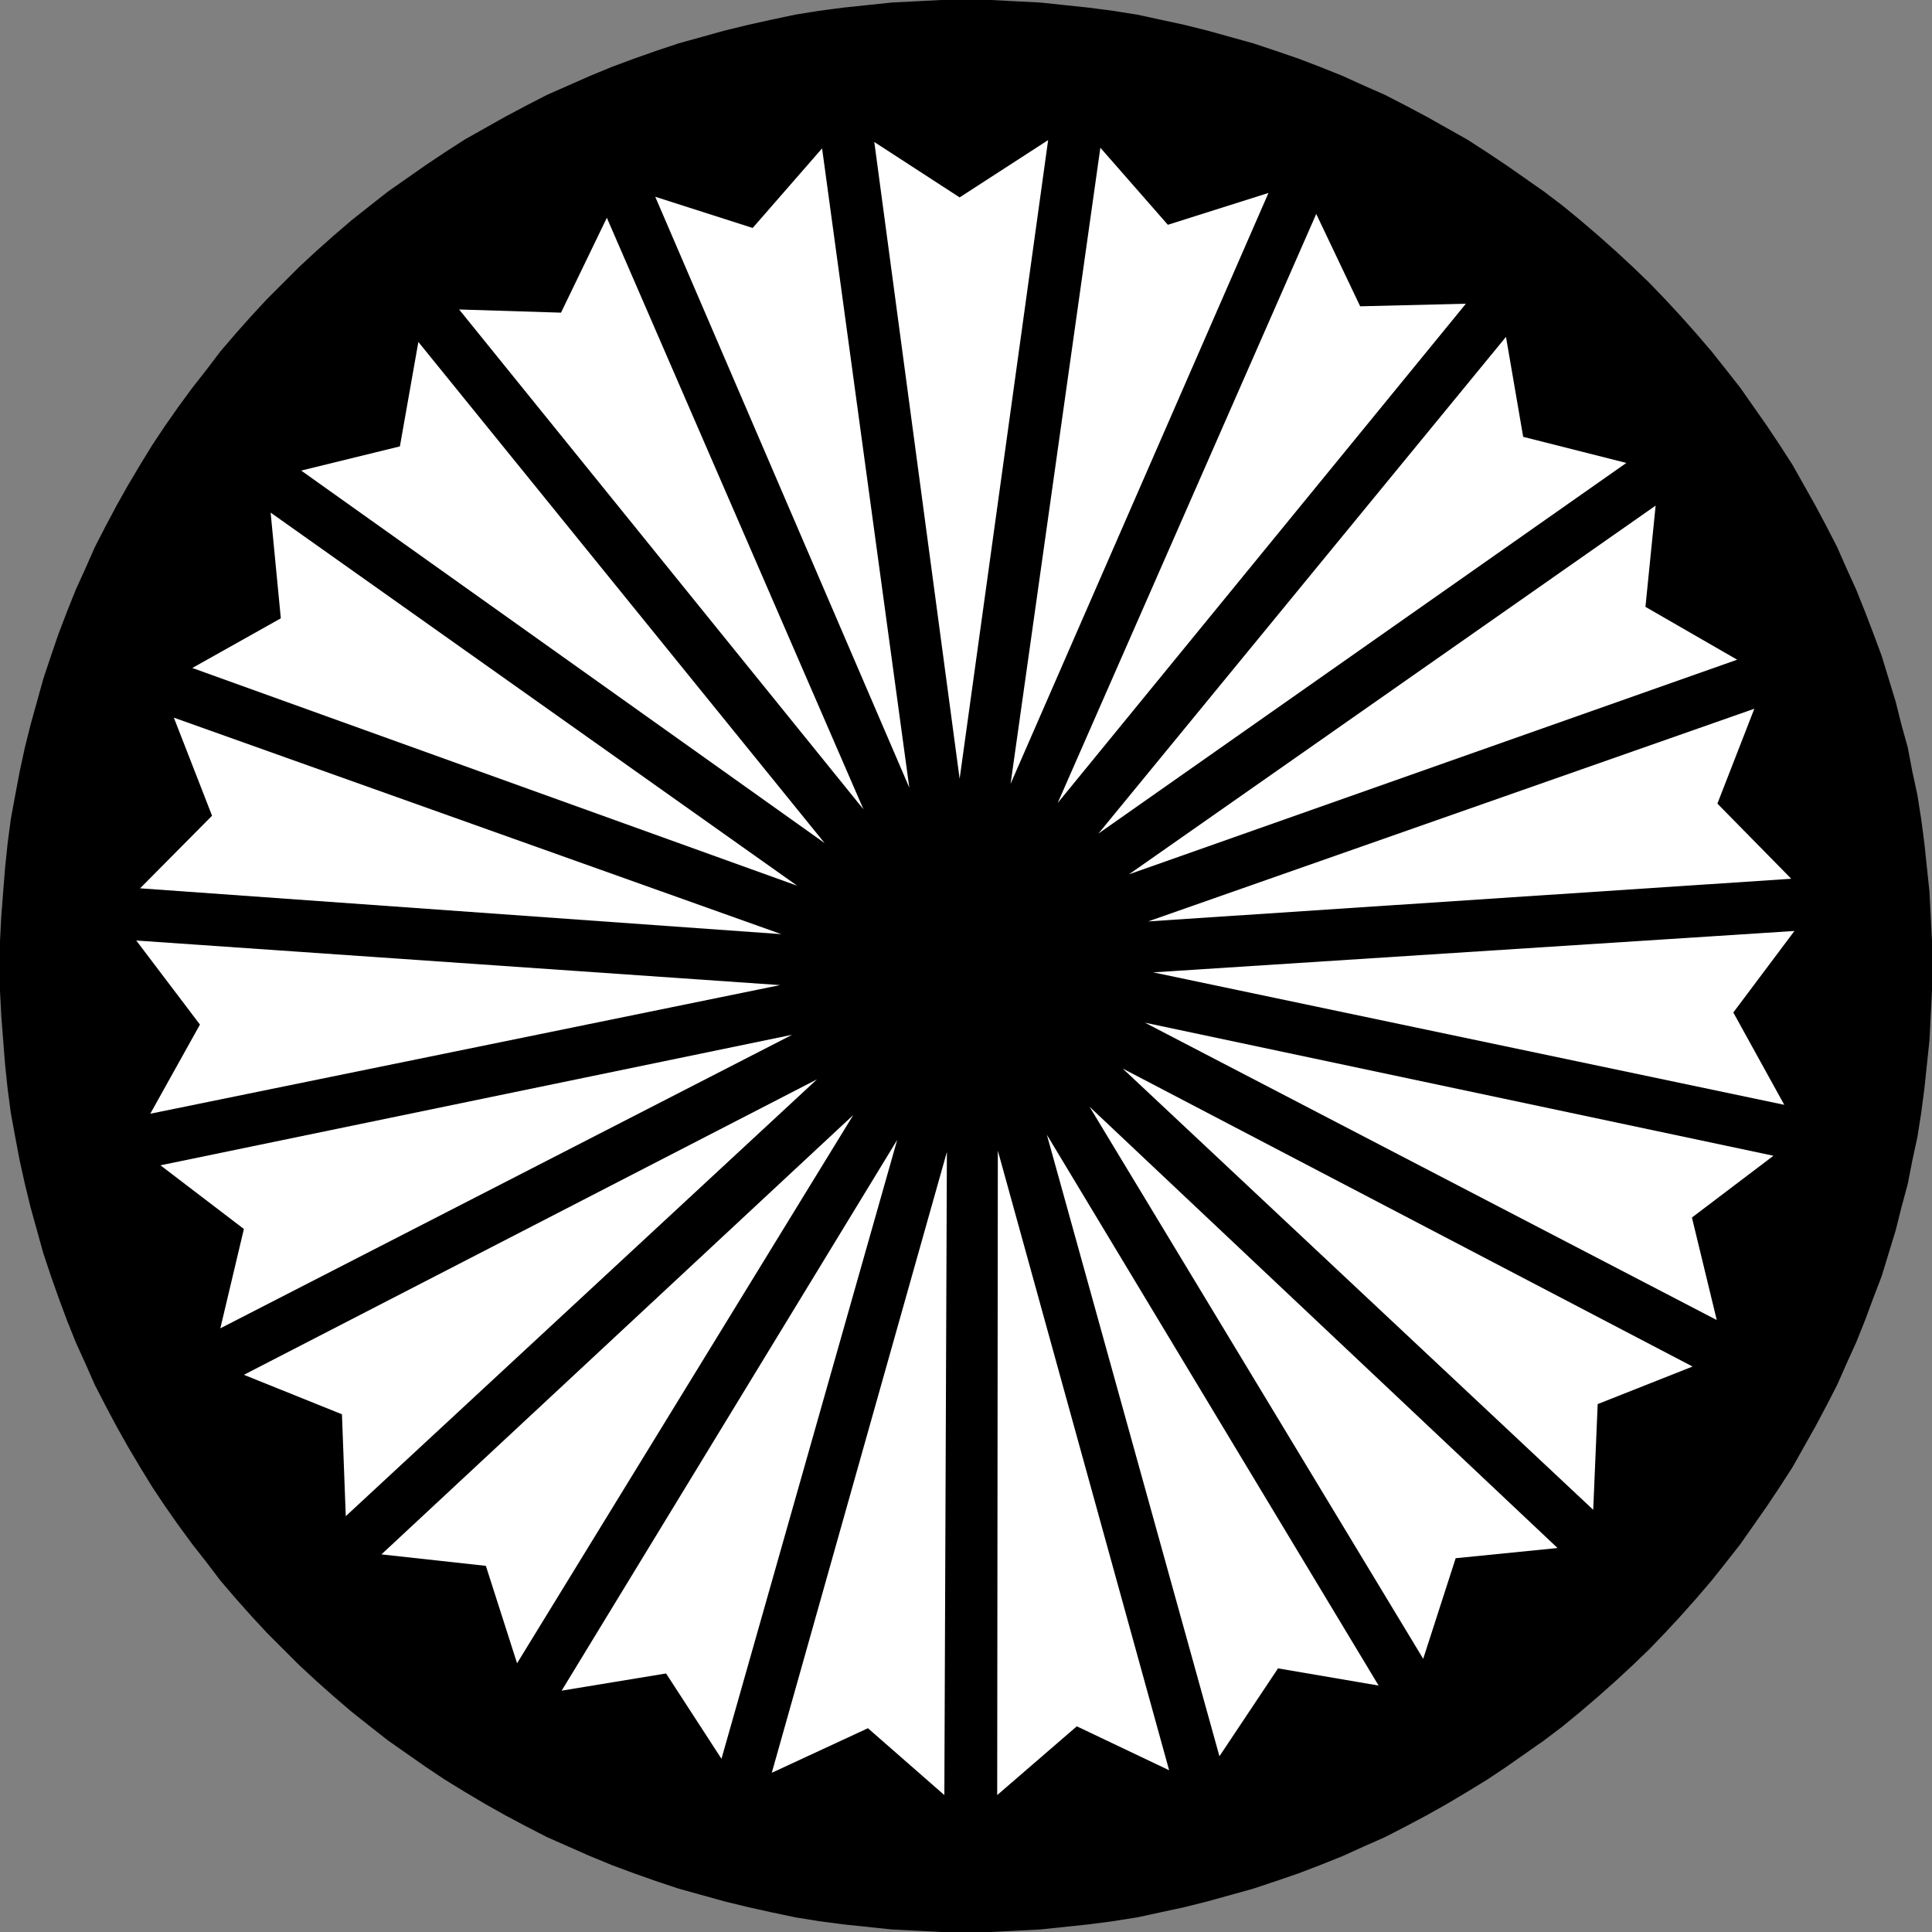
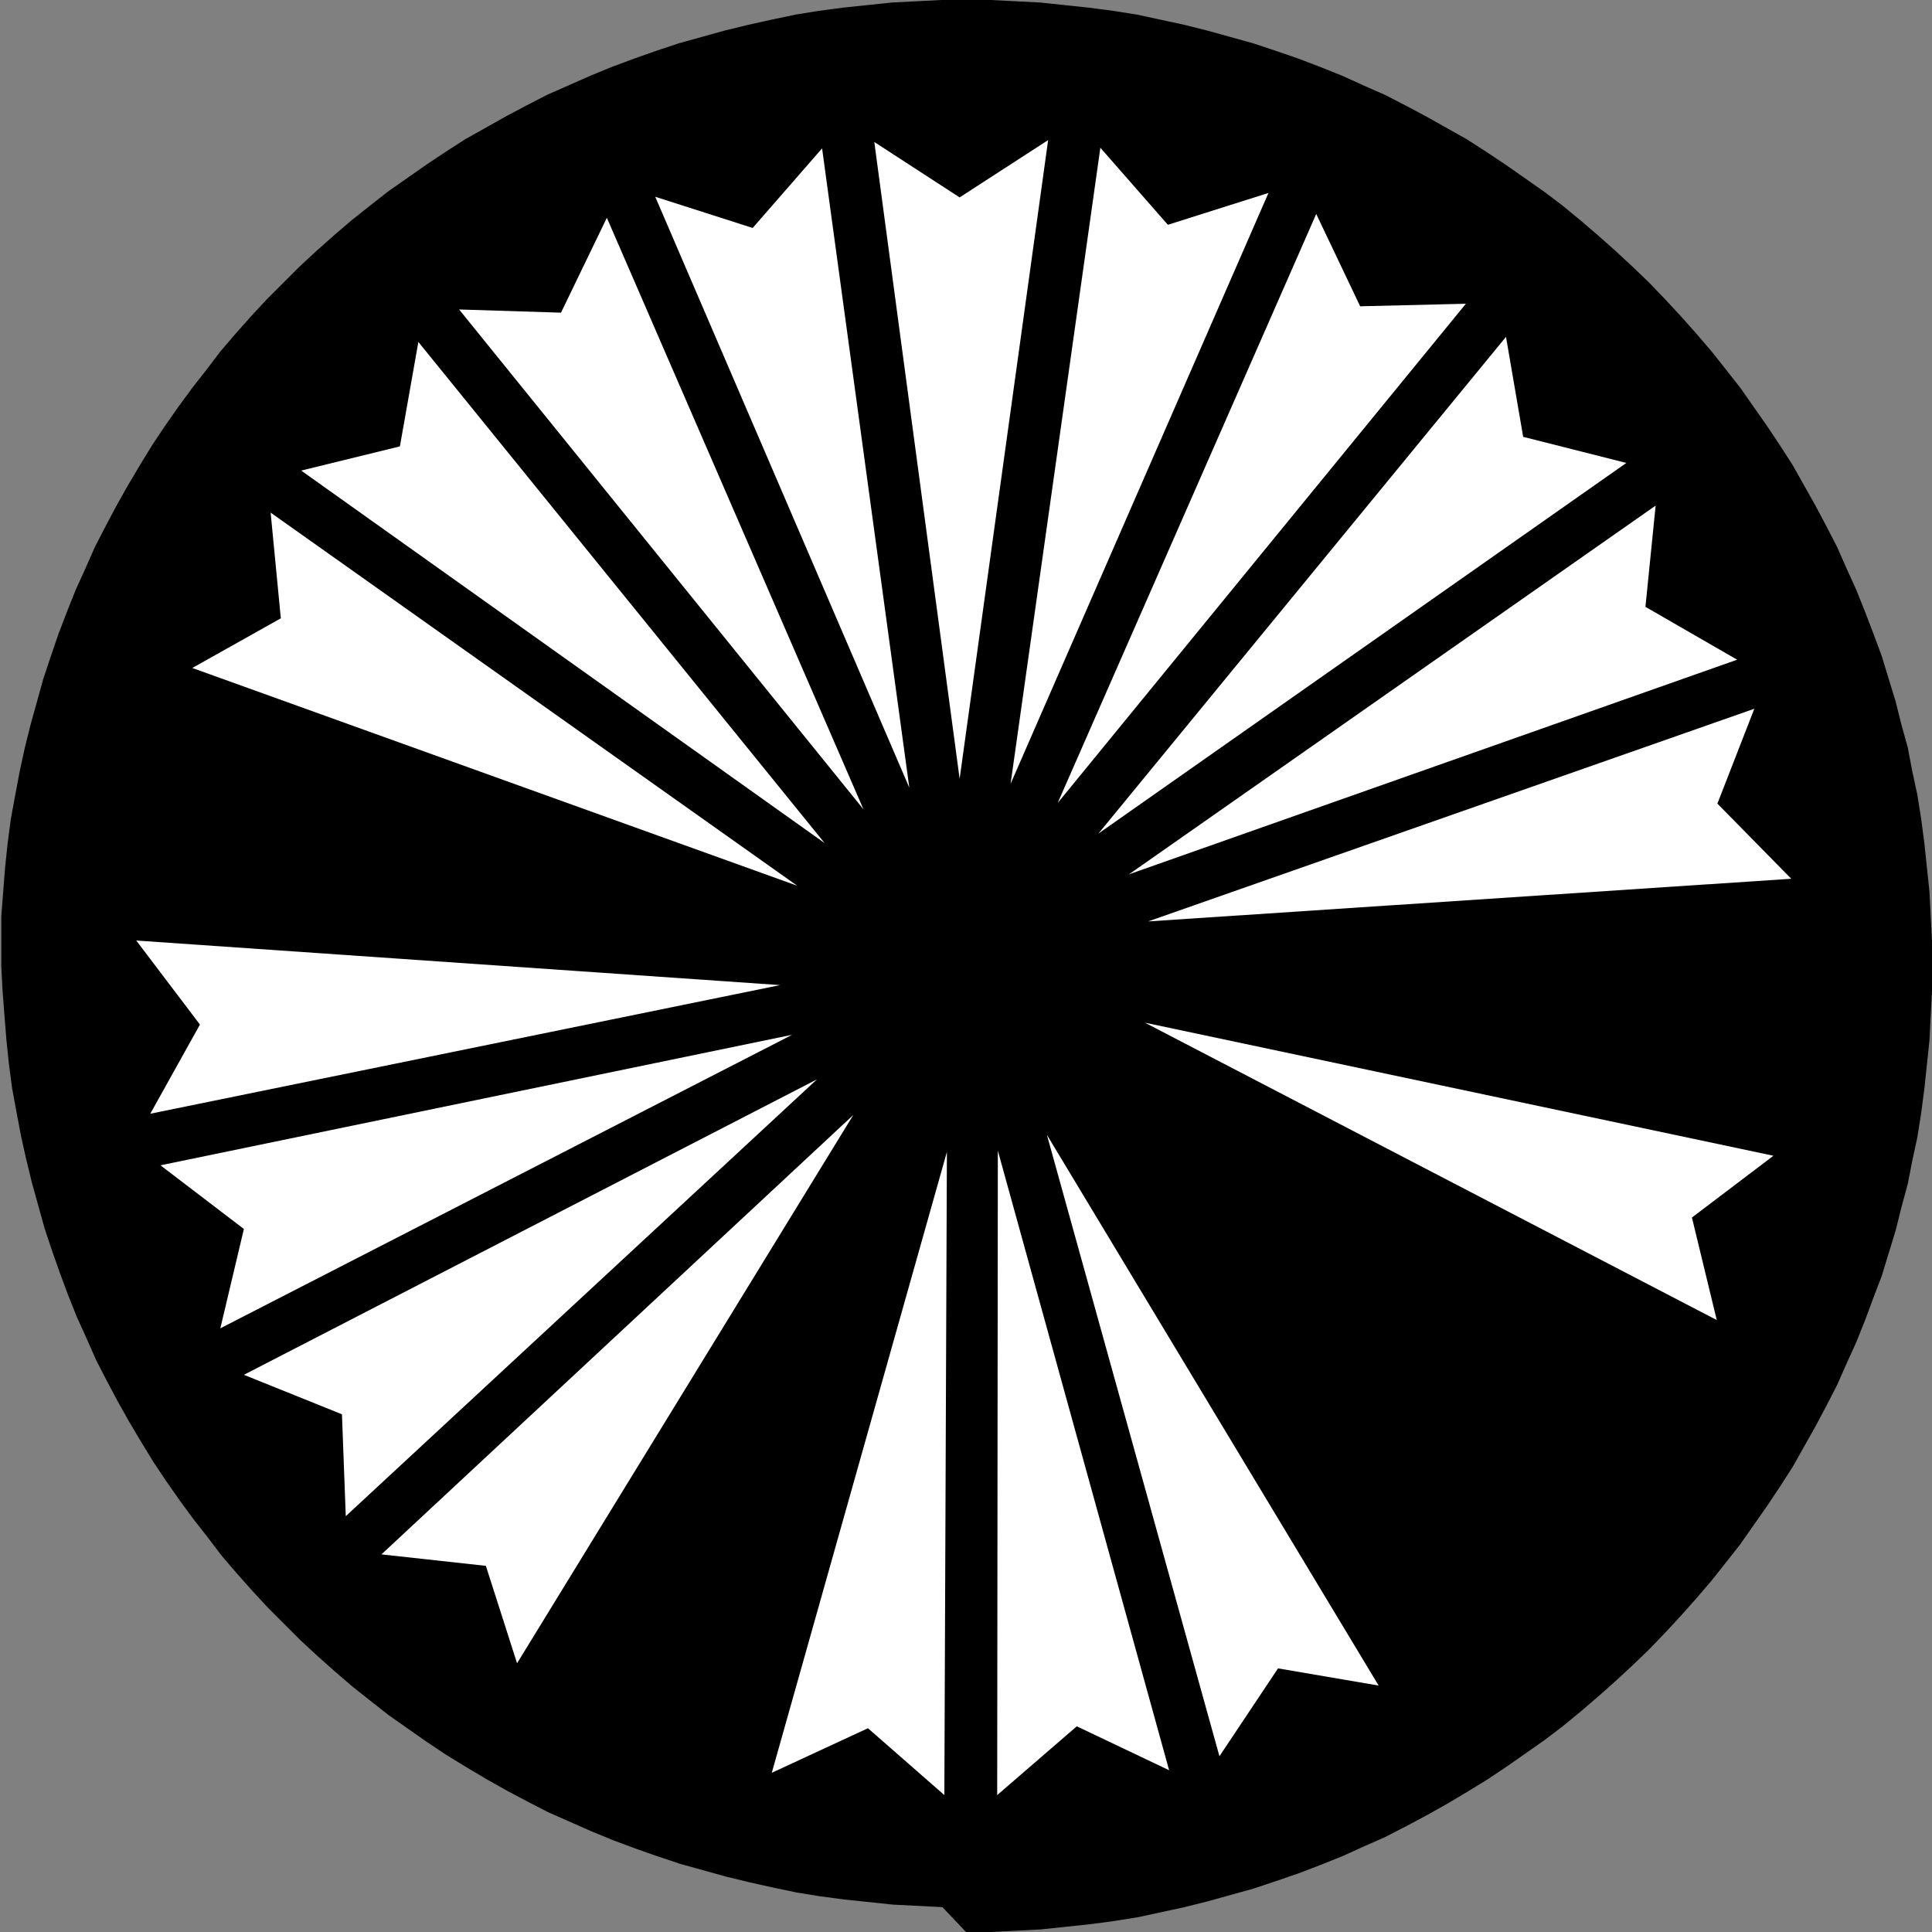
<svg xmlns="http://www.w3.org/2000/svg" xmlns:ns1="http://sodipodi.sourceforge.net/DTD/sodipodi-0.dtd" xmlns:ns2="http://www.inkscape.org/namespaces/inkscape" version="1.0" width="129.724mm" height="129.724mm" id="svg24" ns1:docname="Dingbat 058.wmf">
  <rect width="100%" height="100%" fill="#808080" stroke="none" />
  <ns1:namedview id="namedview24" pagecolor="#ffffff" bordercolor="#000000" borderopacity="0.25" ns2:showpageshadow="2" ns2:pageopacity="0.0" ns2:pagecheckerboard="0" ns2:deskcolor="#d1d1d1" ns2:document-units="mm" />
  <defs id="defs1">
    <pattern id="WMFhbasepattern" patternUnits="userSpaceOnUse" width="6" height="6" x="0" y="0" />
  </defs>
-   <path style="fill:#000000;fill-opacity:1;fill-rule:evenodd;stroke:none" d="m 245.147,490.294 h 6.302 l 6.302,-0.323 6.302,-0.323 6.141,-0.646 6.141,-0.646 6.141,-0.808 6.141,-0.97 5.979,-1.293 5.979,-1.293 5.818,-1.454 5.818,-1.616 5.818,-1.616 5.818,-1.939 5.656,-1.939 5.494,-2.101 5.656,-2.262 5.333,-2.424 5.494,-2.424 5.333,-2.747 5.171,-2.747 5.171,-2.909 5.171,-3.07 5.01,-3.07 4.848,-3.232 4.848,-3.394 4.848,-3.394 4.686,-3.555 4.525,-3.717 4.525,-3.878 4.363,-3.878 4.363,-4.04 4.202,-4.04 4.04,-4.202 4.04,-4.363 3.878,-4.363 3.878,-4.525 3.717,-4.686 3.555,-4.525 3.394,-4.848 3.394,-4.848 3.232,-4.848 3.232,-5.01 2.909,-5.171 2.909,-5.171 2.747,-5.171 2.747,-5.333 2.424,-5.494 2.424,-5.333 2.262,-5.656 2.101,-5.656 2.101,-5.494 1.778,-5.818 1.778,-5.818 1.454,-5.818 1.616,-5.979 1.131,-5.818 1.293,-5.979 0.97,-6.141 0.808,-6.141 0.646,-6.141 0.646,-6.141 0.323,-6.302 0.323,-6.302 v -6.302 -6.302 l -0.323,-6.302 -0.323,-6.302 -0.646,-6.141 -0.646,-6.141 -0.808,-6.141 -0.97,-6.141 -1.293,-5.979 -1.131,-5.979 -1.616,-5.818 -1.454,-5.818 -1.778,-5.818 -1.778,-5.818 -2.101,-5.656 -2.101,-5.494 -2.262,-5.656 -2.424,-5.333 -2.424,-5.494 -2.747,-5.333 -2.747,-5.171 -2.909,-5.171 -2.909,-5.171 -3.232,-5.01 -3.232,-4.848 -3.394,-4.848 -3.394,-4.848 -3.555,-4.525 -3.717,-4.686 -3.878,-4.525 -3.878,-4.363 -4.04,-4.363 -4.04,-4.202 -4.202,-4.04 -4.363,-4.04 -4.363,-3.878 -4.525,-3.878 -4.525,-3.717 -4.686,-3.555 -4.848,-3.394 -4.848,-3.394 -4.848,-3.232 -5.01,-3.232 -5.171,-2.909 -5.171,-2.909 -5.171,-2.747 -5.333,-2.747 -5.494,-2.424 -5.333,-2.424 -5.656,-2.262 -5.494,-2.101 -5.656,-1.939 -5.818,-1.939 -5.818,-1.616 -5.818,-1.616 -5.818,-1.454 -5.979,-1.293 -5.979,-1.293 -6.141,-0.97 -6.141,-0.808 -6.141,-0.646 L 264.054,0.646 257.752,0.323 251.449,0 h -6.302 -6.302 l -6.302,0.323 -6.302,0.323 -6.141,0.646 -6.141,0.646 -6.141,0.808 -5.979,0.97 -6.141,1.293 -5.818,1.293 -5.979,1.454 -5.818,1.616 -5.818,1.616 -5.818,1.939 -5.494,1.939 -5.656,2.101 -5.494,2.262 -5.494,2.424 -5.494,2.424 -5.333,2.747 -5.171,2.747 -5.171,2.909 -5.171,2.909 -5.01,3.232 -4.848,3.232 -4.848,3.394 -4.848,3.394 -4.525,3.555 -4.686,3.717 -4.525,3.878 -4.363,3.878 -4.363,4.04 -4.04,4.04 -4.202,4.202 -4.04,4.363 -3.878,4.363 -3.878,4.525 -3.555,4.686 -3.555,4.525 -3.555,4.848 -3.394,4.848 -3.232,4.848 -3.07,5.01 -3.07,5.171 -2.909,5.171 -2.747,5.171 -2.747,5.333 -2.424,5.494 -2.424,5.333 -2.262,5.656 -2.101,5.494 -1.939,5.656 -1.939,5.818 -1.616,5.818 -1.616,5.818 -1.454,5.818 -1.293,5.979 -1.131,5.979 -1.131,6.141 -0.808,6.141 -0.646,6.141 -0.485,6.141 -0.485,6.302 L 0,238.845 v 6.302 6.302 l 0.323,6.302 0.485,6.302 0.485,6.141 0.646,6.141 0.808,6.141 1.131,6.141 1.131,5.979 1.293,5.818 1.454,5.979 1.616,5.818 1.616,5.818 1.939,5.818 1.939,5.494 2.101,5.656 2.262,5.656 2.424,5.333 2.424,5.494 2.747,5.333 2.747,5.171 2.909,5.171 3.07,5.171 3.07,5.01 3.232,4.848 3.394,4.848 3.555,4.848 3.555,4.525 3.555,4.686 3.878,4.525 3.878,4.363 4.04,4.363 4.202,4.202 4.04,4.04 4.363,4.04 4.363,3.878 4.525,3.878 4.686,3.717 4.525,3.555 4.848,3.394 4.848,3.394 4.848,3.232 5.01,3.07 5.171,3.07 5.171,2.909 5.171,2.747 5.333,2.747 5.494,2.424 5.494,2.424 5.494,2.262 5.656,2.101 5.494,1.939 5.818,1.939 5.818,1.616 5.818,1.616 5.979,1.454 5.818,1.293 6.141,1.293 5.979,0.97 6.141,0.808 6.141,0.646 6.141,0.646 6.302,0.323 6.302,0.323 z" id="path1" />
+   <path style="fill:#000000;fill-opacity:1;fill-rule:evenodd;stroke:none" d="m 245.147,490.294 h 6.302 l 6.302,-0.323 6.302,-0.323 6.141,-0.646 6.141,-0.646 6.141,-0.808 6.141,-0.97 5.979,-1.293 5.979,-1.293 5.818,-1.454 5.818,-1.616 5.818,-1.616 5.818,-1.939 5.656,-1.939 5.494,-2.101 5.656,-2.262 5.333,-2.424 5.494,-2.424 5.333,-2.747 5.171,-2.747 5.171,-2.909 5.171,-3.07 5.01,-3.07 4.848,-3.232 4.848,-3.394 4.848,-3.394 4.686,-3.555 4.525,-3.717 4.525,-3.878 4.363,-3.878 4.363,-4.04 4.202,-4.04 4.04,-4.202 4.04,-4.363 3.878,-4.363 3.878,-4.525 3.717,-4.686 3.555,-4.525 3.394,-4.848 3.394,-4.848 3.232,-4.848 3.232,-5.01 2.909,-5.171 2.909,-5.171 2.747,-5.171 2.747,-5.333 2.424,-5.494 2.424,-5.333 2.262,-5.656 2.101,-5.656 2.101,-5.494 1.778,-5.818 1.778,-5.818 1.454,-5.818 1.616,-5.979 1.131,-5.818 1.293,-5.979 0.97,-6.141 0.808,-6.141 0.646,-6.141 0.646,-6.141 0.323,-6.302 0.323,-6.302 v -6.302 -6.302 l -0.323,-6.302 -0.323,-6.302 -0.646,-6.141 -0.646,-6.141 -0.808,-6.141 -0.97,-6.141 -1.293,-5.979 -1.131,-5.979 -1.616,-5.818 -1.454,-5.818 -1.778,-5.818 -1.778,-5.818 -2.101,-5.656 -2.101,-5.494 -2.262,-5.656 -2.424,-5.333 -2.424,-5.494 -2.747,-5.333 -2.747,-5.171 -2.909,-5.171 -2.909,-5.171 -3.232,-5.01 -3.232,-4.848 -3.394,-4.848 -3.394,-4.848 -3.555,-4.525 -3.717,-4.686 -3.878,-4.525 -3.878,-4.363 -4.04,-4.363 -4.04,-4.202 -4.202,-4.04 -4.363,-4.04 -4.363,-3.878 -4.525,-3.878 -4.525,-3.717 -4.686,-3.555 -4.848,-3.394 -4.848,-3.394 -4.848,-3.232 -5.01,-3.232 -5.171,-2.909 -5.171,-2.909 -5.171,-2.747 -5.333,-2.747 -5.494,-2.424 -5.333,-2.424 -5.656,-2.262 -5.494,-2.101 -5.656,-1.939 -5.818,-1.939 -5.818,-1.616 -5.818,-1.616 -5.818,-1.454 -5.979,-1.293 -5.979,-1.293 -6.141,-0.97 -6.141,-0.808 -6.141,-0.646 L 264.054,0.646 257.752,0.323 251.449,0 h -6.302 -6.302 l -6.302,0.323 -6.302,0.323 -6.141,0.646 -6.141,0.646 -6.141,0.808 -5.979,0.97 -6.141,1.293 -5.818,1.293 -5.979,1.454 -5.818,1.616 -5.818,1.616 -5.818,1.939 -5.494,1.939 -5.656,2.101 -5.494,2.262 -5.494,2.424 -5.494,2.424 -5.333,2.747 -5.171,2.747 -5.171,2.909 -5.171,2.909 -5.01,3.232 -4.848,3.232 -4.848,3.394 -4.848,3.394 -4.525,3.555 -4.686,3.717 -4.525,3.878 -4.363,3.878 -4.363,4.04 -4.04,4.04 -4.202,4.202 -4.04,4.363 -3.878,4.363 -3.878,4.525 -3.555,4.686 -3.555,4.525 -3.555,4.848 -3.394,4.848 -3.232,4.848 -3.07,5.01 -3.07,5.171 -2.909,5.171 -2.747,5.171 -2.747,5.333 -2.424,5.494 -2.424,5.333 -2.262,5.656 -2.101,5.494 -1.939,5.656 -1.939,5.818 -1.616,5.818 -1.616,5.818 -1.454,5.818 -1.293,5.979 -1.131,5.979 -1.131,6.141 -0.808,6.141 -0.646,6.141 -0.485,6.141 -0.485,6.302 v 6.302 6.302 l 0.323,6.302 0.485,6.302 0.485,6.141 0.646,6.141 0.808,6.141 1.131,6.141 1.131,5.979 1.293,5.818 1.454,5.979 1.616,5.818 1.616,5.818 1.939,5.818 1.939,5.494 2.101,5.656 2.262,5.656 2.424,5.333 2.424,5.494 2.747,5.333 2.747,5.171 2.909,5.171 3.07,5.171 3.07,5.01 3.232,4.848 3.394,4.848 3.555,4.848 3.555,4.525 3.555,4.686 3.878,4.525 3.878,4.363 4.04,4.363 4.202,4.202 4.04,4.04 4.363,4.04 4.363,3.878 4.525,3.878 4.686,3.717 4.525,3.555 4.848,3.394 4.848,3.394 4.848,3.232 5.01,3.07 5.171,3.07 5.171,2.909 5.171,2.747 5.333,2.747 5.494,2.424 5.494,2.424 5.494,2.262 5.656,2.101 5.494,1.939 5.818,1.939 5.818,1.616 5.818,1.616 5.979,1.454 5.818,1.293 6.141,1.293 5.979,0.97 6.141,0.808 6.141,0.646 6.141,0.646 6.302,0.323 6.302,0.323 z" id="path1" />
  <path style="fill:#ffffff;fill-opacity:1;fill-rule:evenodd;stroke:none" d="M 221.877,36.037 243.531,197.637 265.993,35.552 243.531,50.096 Z" id="path2" />
  <path style="fill:#ffffff;fill-opacity:1;fill-rule:evenodd;stroke:none" d="M 166.286,49.934 230.765,199.899 208.625,37.653 191.011,57.853 Z" id="path3" />
  <path style="fill:#ffffff;fill-opacity:1;fill-rule:evenodd;stroke:none" d="M 116.513,78.538 219.129,205.393 154.005,55.267 142.369,79.346 Z" id="path4" />
  <path style="fill:#ffffff;fill-opacity:1;fill-rule:evenodd;stroke:none" d="M 76.437,119.422 209.272,213.958 106.171,86.779 101.485,113.281 Z" id="path5" />
  <path style="fill:#ffffff;fill-opacity:1;fill-rule:evenodd;stroke:none" d="M 48.803,169.518 202.323,224.785 68.68,130.088 71.266,156.913 Z" id="path6" />
-   <path style="fill:#ffffff;fill-opacity:1;fill-rule:evenodd;stroke:none" d="m 35.552,225.432 162.731,11.635 -154.166,-54.944 9.696,24.886 z" id="path7" />
  <path style="fill:#ffffff;fill-opacity:1;fill-rule:evenodd;stroke:none" d="M 38.138,282.638 197.96,249.995 34.582,238.683 50.742,260.014 Z" id="path8" />
  <path style="fill:#ffffff;fill-opacity:1;fill-rule:evenodd;stroke:none" d="M 55.914,337.097 201.03,262.6 40.723,295.728 61.893,311.888 Z" id="path9" />
  <path style="fill:#ffffff;fill-opacity:1;fill-rule:evenodd;stroke:none" d="M 87.749,384.769 207.333,273.912 61.893,348.894 86.779,358.913 Z" id="path10" />
  <path style="fill:#ffffff;fill-opacity:1;fill-rule:evenodd;stroke:none" d="m 131.219,422.099 85.325,-139.137 -119.745,111.504 26.502,2.909 z" id="path11" />
-   <path style="fill:#ffffff;fill-opacity:1;fill-rule:evenodd;stroke:none" d="m 183.093,446.339 44.602,-157.075 -85.163,139.784 26.502,-4.363 z" id="path12" />
  <path style="fill:#ffffff;fill-opacity:1;fill-rule:evenodd;stroke:none" d="m 239.653,455.55 0.646,-163.216 -44.44,157.56 24.402,-11.312 z" id="path13" />
  <path style="fill:#ffffff;fill-opacity:1;fill-rule:evenodd;stroke:none" d="m 296.697,449.247 -43.47,-157.237 -0.162,163.539 20.2,-17.453 z" id="path14" />
  <path style="fill:#ffffff;fill-opacity:1;fill-rule:evenodd;stroke:none" d="M 349.864,427.755 265.67,287.971 309.464,445.692 324.331,423.392 Z" id="path15" />
-   <path style="fill:#ffffff;fill-opacity:1;fill-rule:evenodd;stroke:none" d="m 395.273,392.849 -118.776,-111.989 84.678,140.107 8.242,-25.533 z" id="path16" />
-   <path style="fill:#ffffff;fill-opacity:1;fill-rule:evenodd;stroke:none" d="m 429.532,346.793 -144.632,-75.629 119.422,111.989 1.131,-26.826 z" id="path17" />
  <path style="fill:#ffffff;fill-opacity:1;fill-rule:evenodd;stroke:none" d="m 450.055,293.304 -159.499,-33.774 145.117,75.467 -6.302,-26.018 z" id="path18" />
-   <path style="fill:#ffffff;fill-opacity:1;fill-rule:evenodd;stroke:none" d="M 455.388,236.259 292.657,246.763 452.803,280.376 439.875,256.944 Z" id="path19" />
  <path style="fill:#ffffff;fill-opacity:1;fill-rule:evenodd;stroke:none" d="M 445.207,179.861 291.364,233.835 454.58,223.008 435.835,203.939 Z" id="path20" />
  <path style="fill:#ffffff;fill-opacity:1;fill-rule:evenodd;stroke:none" d="M 420.16,128.31 286.516,221.877 440.844,167.417 417.574,154.005 Z" id="path21" />
  <path style="fill:#ffffff;fill-opacity:1;fill-rule:evenodd;stroke:none" d="M 382.184,85.486 278.76,211.534 412.726,117.483 386.547,110.857 Z" id="path22" />
  <path style="fill:#ffffff;fill-opacity:1;fill-rule:evenodd;stroke:none" d="M 334.027,54.298 268.417,203.777 372.003,77.083 345.177,77.73 Z" id="path23" />
  <path style="fill:#ffffff;fill-opacity:1;fill-rule:evenodd;stroke:none" d="M 279.244,37.491 256.459,198.929 321.907,48.965 296.374,57.045 Z" id="path24" />
</svg>